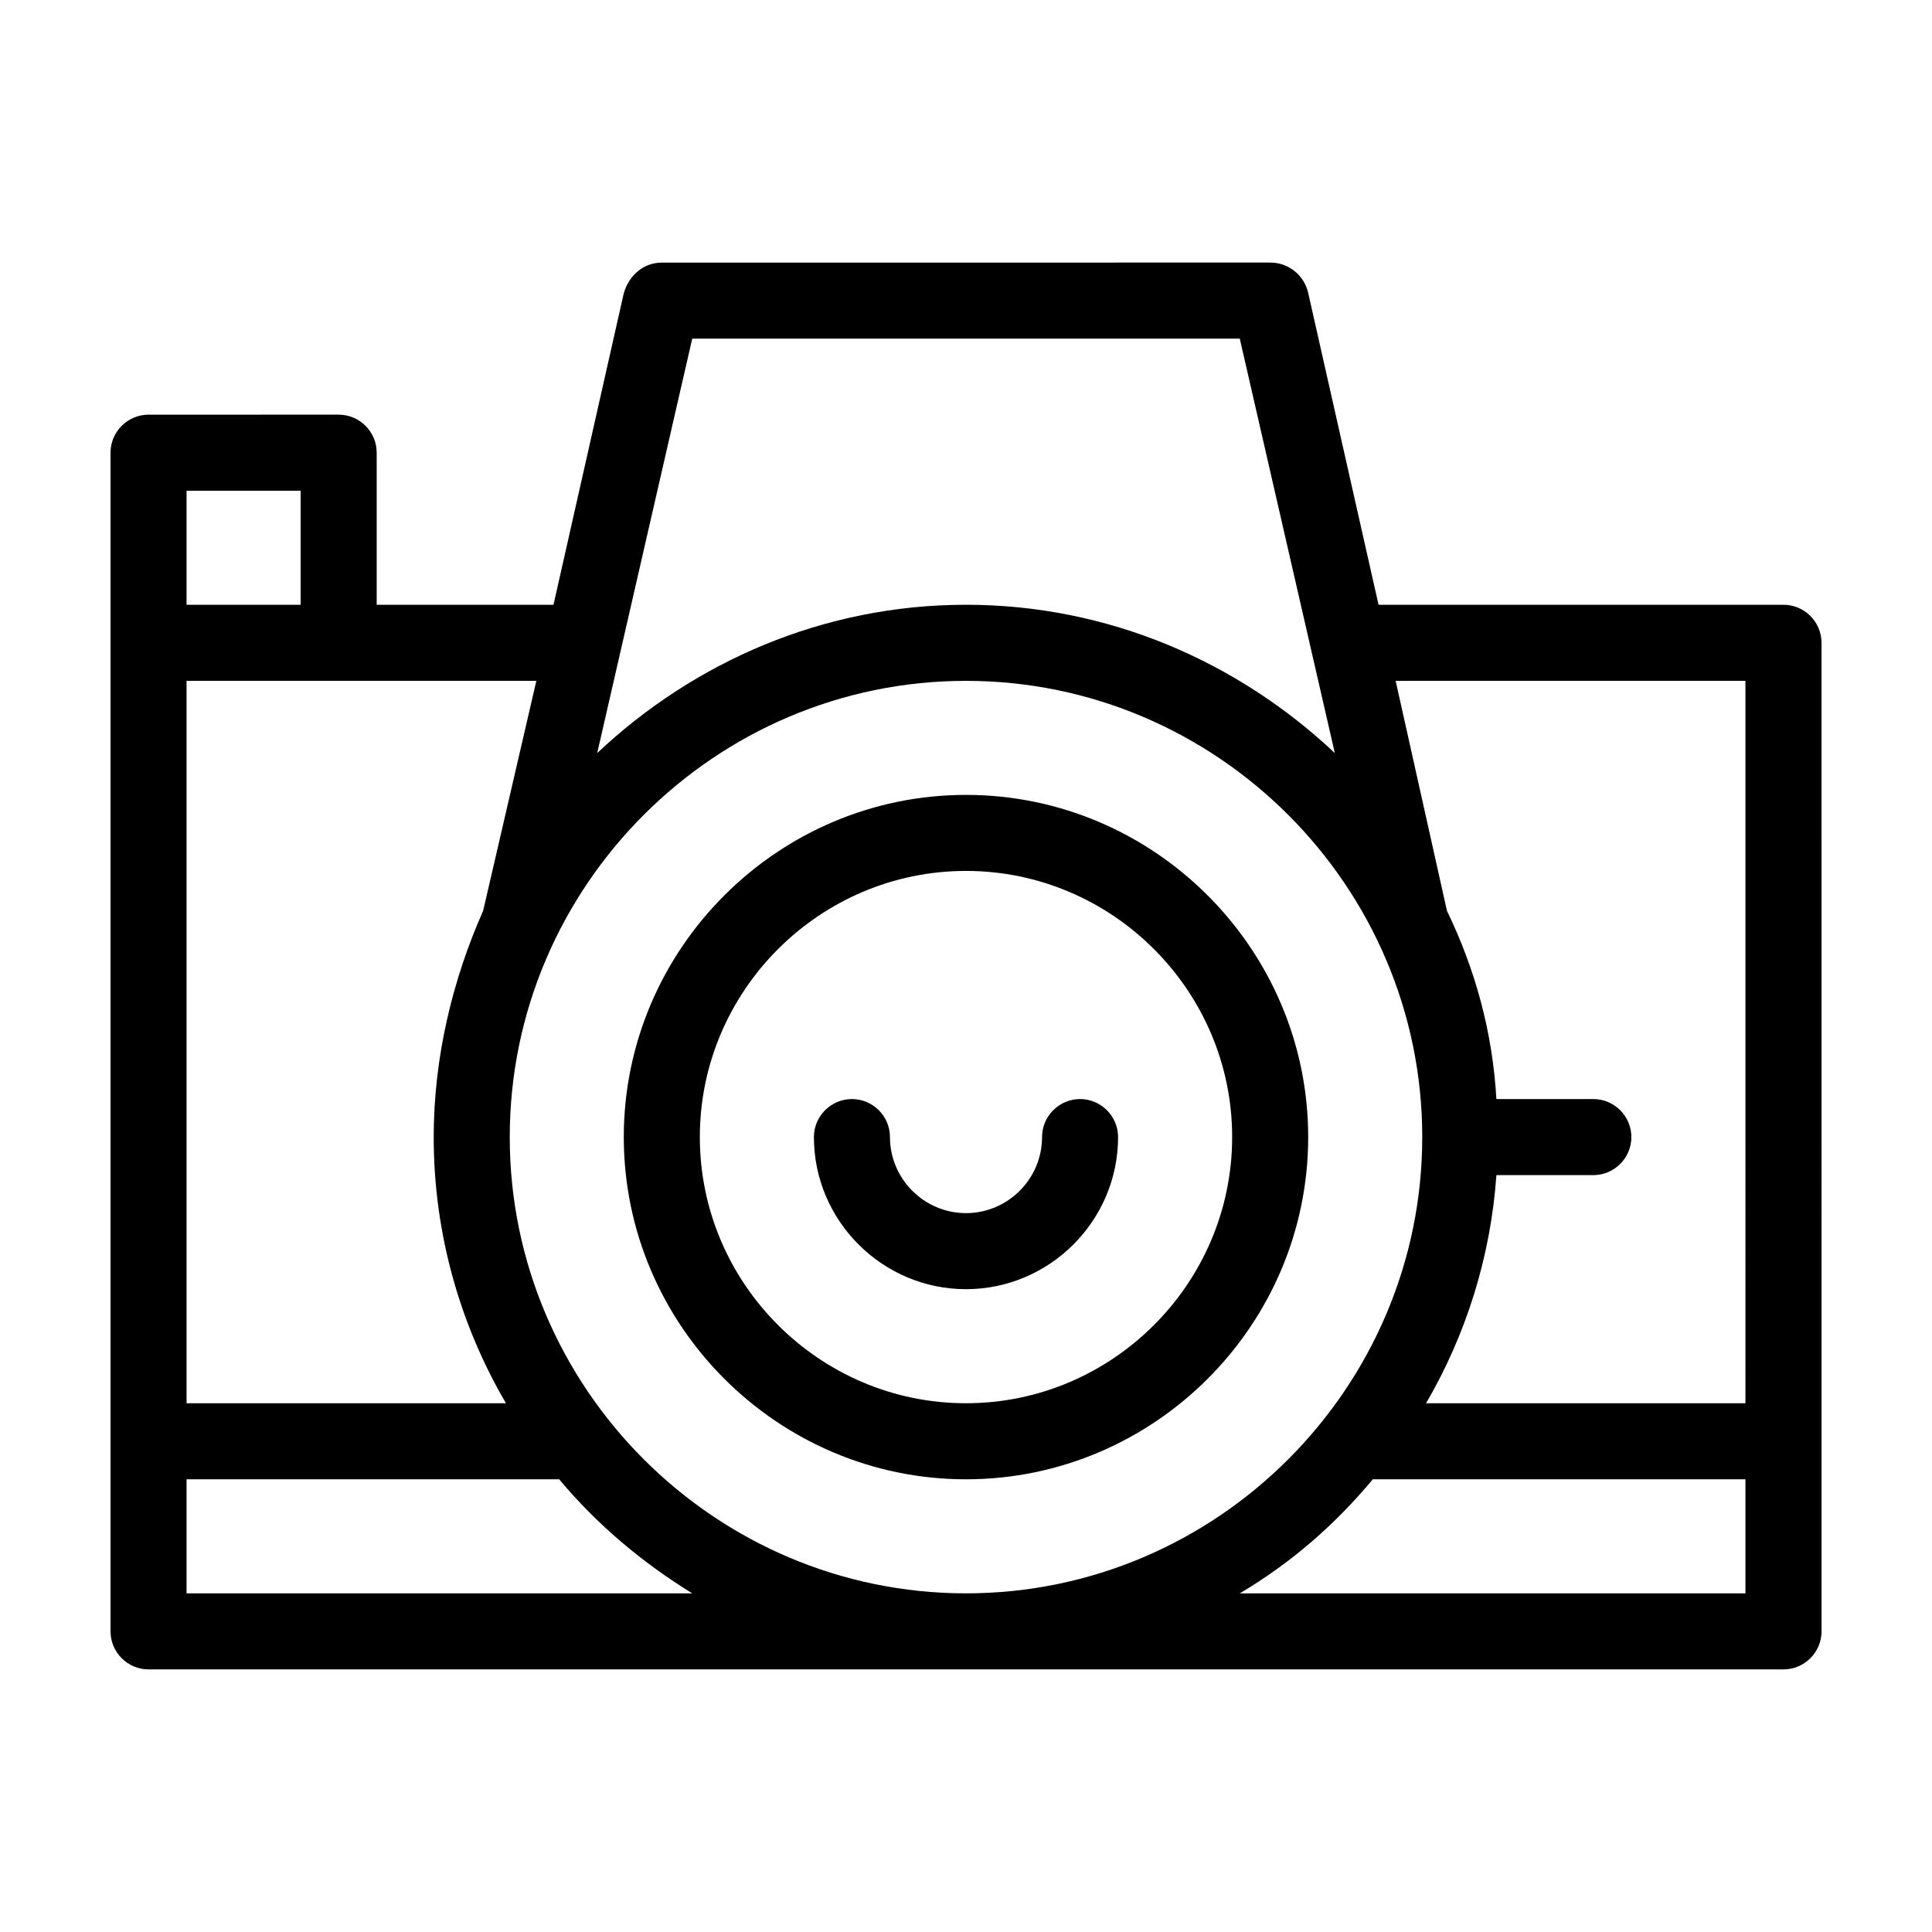
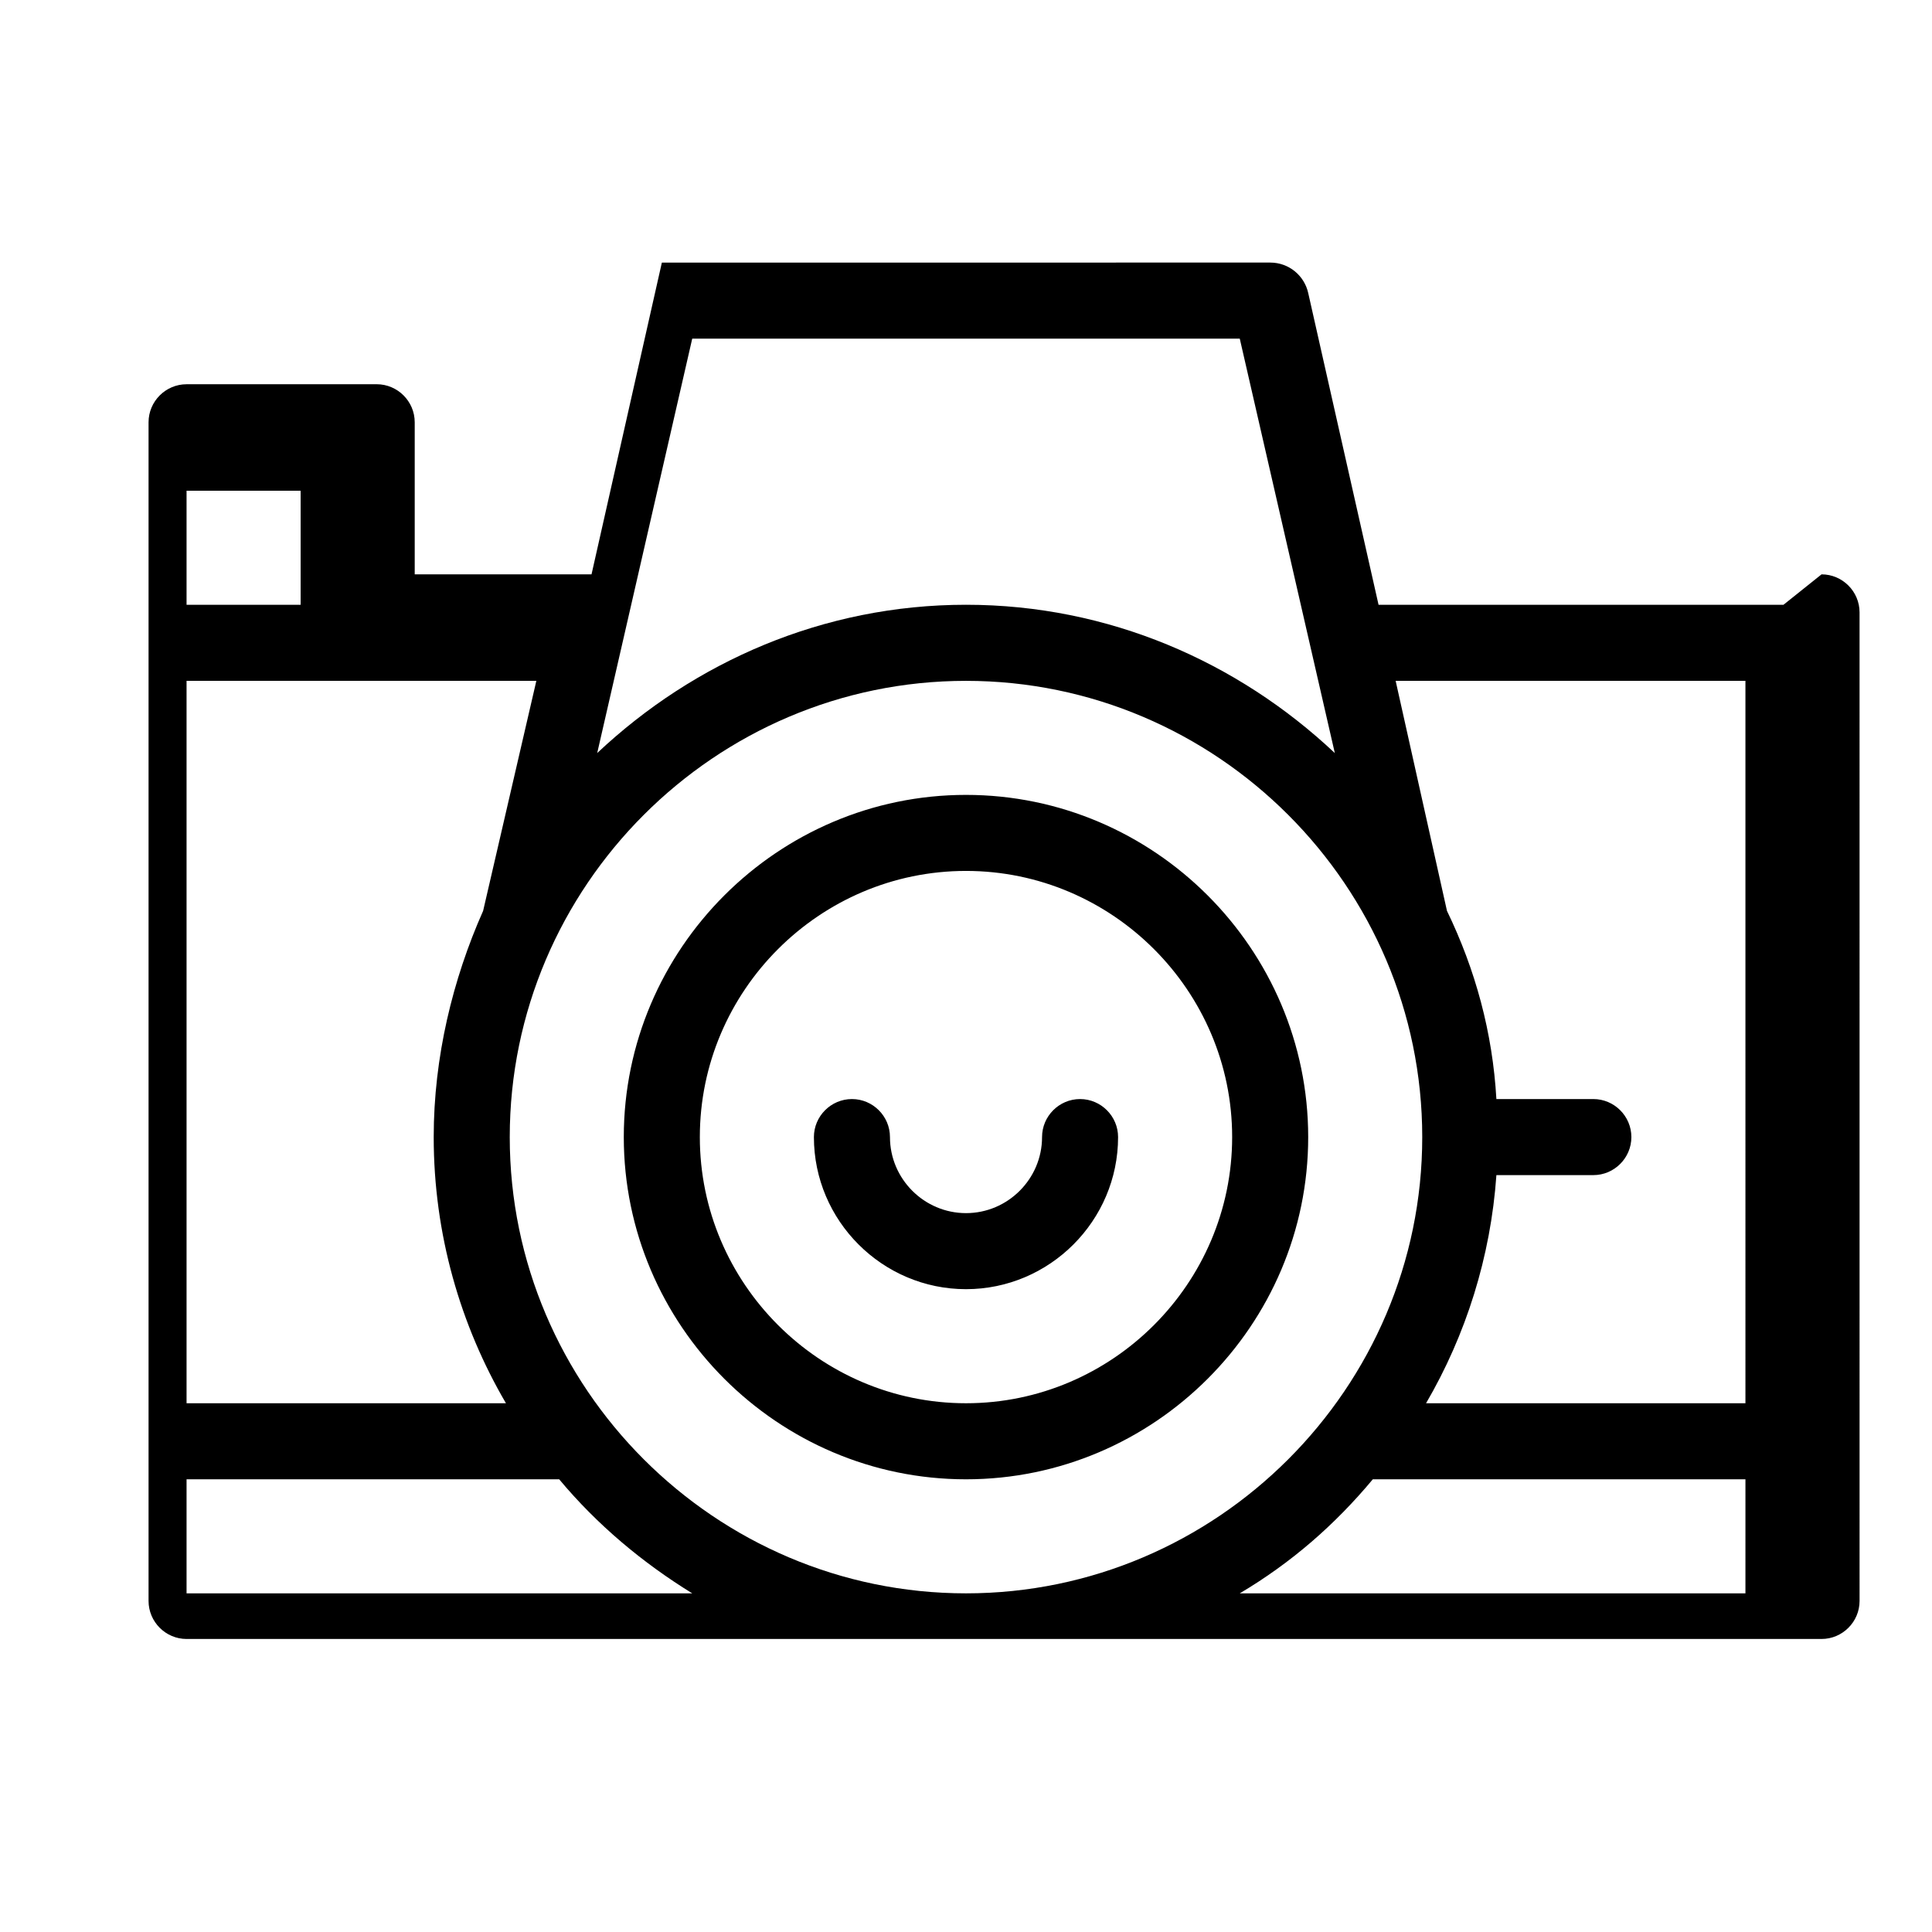
<svg xmlns="http://www.w3.org/2000/svg" fill="#000000" width="800px" height="800px" version="1.1" viewBox="144 144 512 512">
-   <path d="m616.64 304.27h-107.31l-18.641-82.625c-1.008-4.535-5.039-8.062-10.078-8.062l-161.21 0.004c-4.535 0-8.566 3.023-10.078 8.062l-18.641 82.621h-46.855v-40.305c0-5.543-4.535-10.078-10.078-10.078l-50.379 0.004c-5.543 0-10.078 4.535-10.078 10.078v312.36c0 5.543 4.535 10.078 10.078 10.078h433.28c5.543 0 10.078-4.535 10.078-10.078l-0.004-261.98c0-5.543-4.531-10.078-10.074-10.078zm-289.19-70.531h145.1l25.191 109.83c-25.695-24.184-59.953-39.301-97.738-39.301s-72.043 15.113-97.738 39.297zm-134.01 40.305h30.23v30.23l-30.23-0.004zm0 50.379h92.699l-14.105 60.961c-8.062 18.137-13.098 38.793-13.098 59.953 0 25.695 7.055 49.879 19.145 70.535h-84.641zm0 241.83v-30.23h98.746c10.078 12.09 22.168 22.168 35.266 30.23zm85.648-120.91c0-66.504 54.41-120.91 120.91-120.91s120.91 54.41 120.91 120.91-54.41 120.91-120.91 120.91-120.91-54.41-120.91-120.91zm327.47 120.91h-134.01c13.602-8.062 25.191-18.137 35.266-30.23l98.746 0.004zm0-50.379h-84.637c10.578-18.137 17.129-38.793 18.641-60.457h25.691c5.543 0 10.078-4.535 10.078-10.078 0-5.543-4.535-10.078-10.078-10.078h-25.695c-1.008-17.633-5.543-34.258-13.098-49.879l-13.602-60.957h92.699zm-206.56-161.22c-49.879 0-90.688 40.809-90.688 90.688s40.809 90.688 90.688 90.688 90.688-40.809 90.688-90.688c-0.004-49.879-40.812-90.688-90.688-90.688zm0 161.22c-38.793 0-70.535-31.738-70.535-70.535 0-38.793 31.738-70.535 70.535-70.535 38.793 0 70.535 31.738 70.535 70.535-0.004 38.793-31.742 70.535-70.535 70.535zm40.305-70.535c0 22.168-18.137 40.305-40.305 40.305s-40.305-18.137-40.305-40.305c0-5.543 4.535-10.078 10.078-10.078 5.543 0 10.078 4.535 10.078 10.078 0 11.082 9.07 20.152 20.152 20.152 11.082 0 20.152-9.07 20.152-20.152 0-5.543 4.535-10.078 10.078-10.078 5.535 0.004 10.07 4.539 10.07 10.078z" />
+   <path d="m616.64 304.27h-107.31l-18.641-82.625c-1.008-4.535-5.039-8.062-10.078-8.062l-161.21 0.004l-18.641 82.621h-46.855v-40.305c0-5.543-4.535-10.078-10.078-10.078l-50.379 0.004c-5.543 0-10.078 4.535-10.078 10.078v312.36c0 5.543 4.535 10.078 10.078 10.078h433.28c5.543 0 10.078-4.535 10.078-10.078l-0.004-261.98c0-5.543-4.531-10.078-10.074-10.078zm-289.19-70.531h145.1l25.191 109.83c-25.695-24.184-59.953-39.301-97.738-39.301s-72.043 15.113-97.738 39.297zm-134.01 40.305h30.23v30.23l-30.23-0.004zm0 50.379h92.699l-14.105 60.961c-8.062 18.137-13.098 38.793-13.098 59.953 0 25.695 7.055 49.879 19.145 70.535h-84.641zm0 241.83v-30.23h98.746c10.078 12.09 22.168 22.168 35.266 30.23zm85.648-120.91c0-66.504 54.41-120.91 120.91-120.91s120.91 54.41 120.91 120.91-54.41 120.91-120.91 120.91-120.91-54.41-120.91-120.91zm327.47 120.91h-134.01c13.602-8.062 25.191-18.137 35.266-30.23l98.746 0.004zm0-50.379h-84.637c10.578-18.137 17.129-38.793 18.641-60.457h25.691c5.543 0 10.078-4.535 10.078-10.078 0-5.543-4.535-10.078-10.078-10.078h-25.695c-1.008-17.633-5.543-34.258-13.098-49.879l-13.602-60.957h92.699zm-206.56-161.22c-49.879 0-90.688 40.809-90.688 90.688s40.809 90.688 90.688 90.688 90.688-40.809 90.688-90.688c-0.004-49.879-40.812-90.688-90.688-90.688zm0 161.22c-38.793 0-70.535-31.738-70.535-70.535 0-38.793 31.738-70.535 70.535-70.535 38.793 0 70.535 31.738 70.535 70.535-0.004 38.793-31.742 70.535-70.535 70.535zm40.305-70.535c0 22.168-18.137 40.305-40.305 40.305s-40.305-18.137-40.305-40.305c0-5.543 4.535-10.078 10.078-10.078 5.543 0 10.078 4.535 10.078 10.078 0 11.082 9.07 20.152 20.152 20.152 11.082 0 20.152-9.07 20.152-20.152 0-5.543 4.535-10.078 10.078-10.078 5.535 0.004 10.07 4.539 10.07 10.078z" />
</svg>